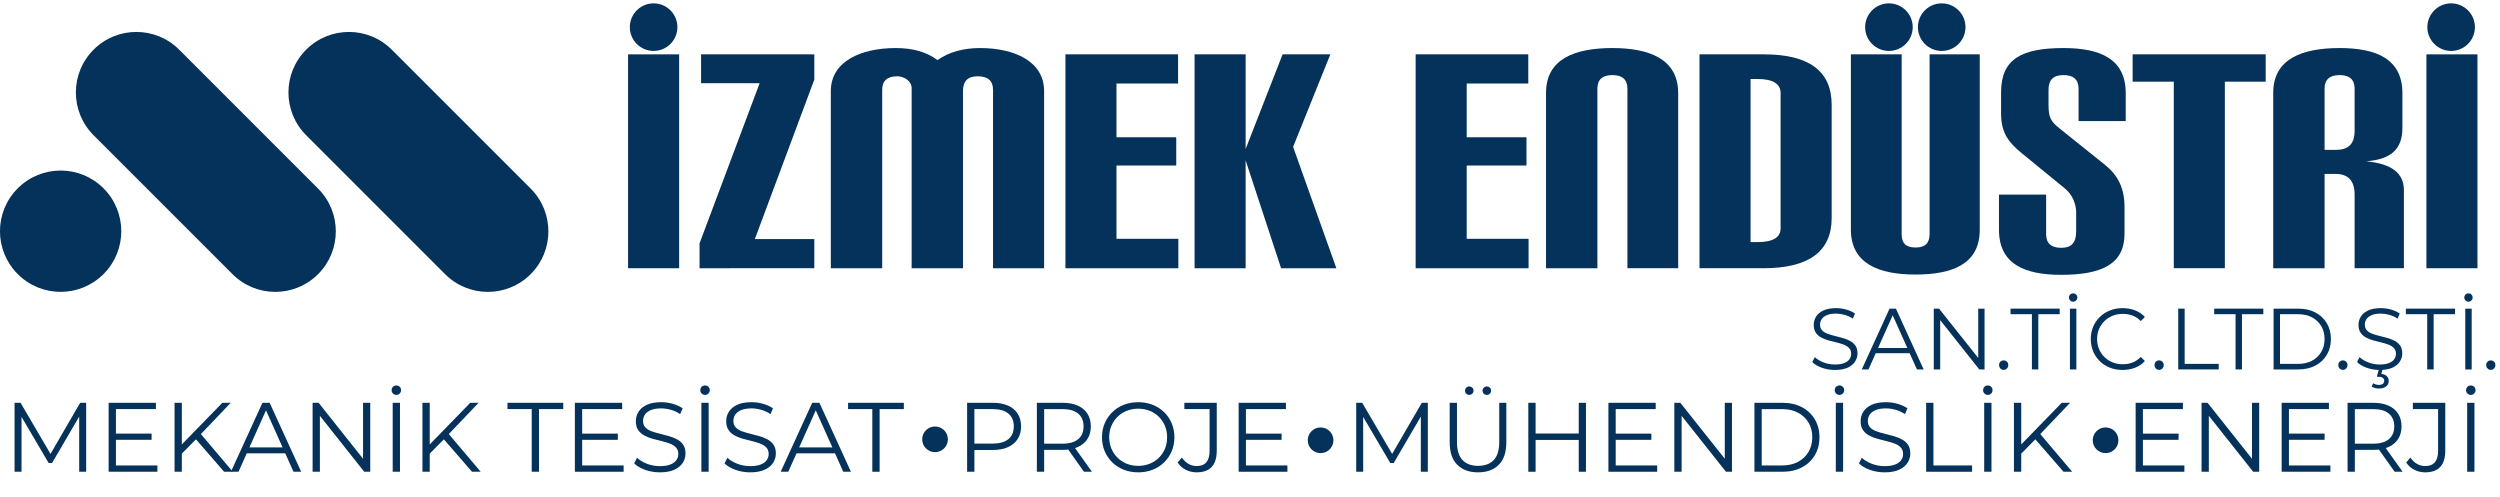
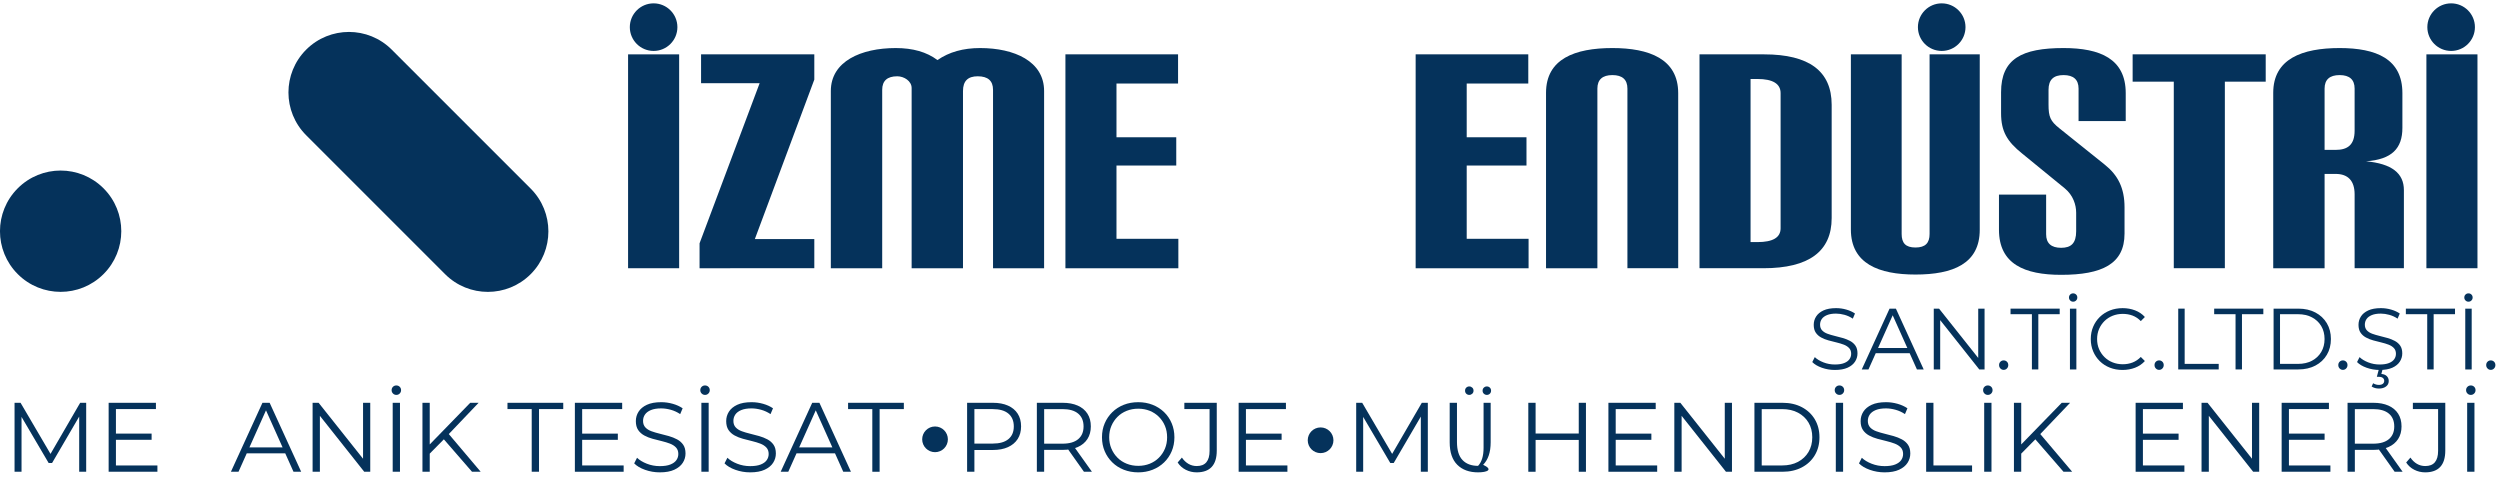
<svg xmlns="http://www.w3.org/2000/svg" version="1.1" id="Layer_1" x="0px" y="0px" viewBox="0 0 2644.05 525.93" style="enable-background:new 0 0 2644.05 525.93;" xml:space="preserve">
  <style type="text/css">
	.st0{fill:#05325B;}
</style>
  <g id="Symbol_x5F_1">
</g>
  <g>
    <g>
      <path class="st0" d="M323.81,52.52L323.81,52.52c-24.99,24.99-24.99,65.52,0,90.51l146.93,146.93c24.99,24.99,65.52,24.99,90.51,0    l0,0c24.99-24.99,24.99-65.52,0-90.51L414.32,52.52C389.33,27.53,348.81,27.53,323.81,52.52z" />
    </g>
    <g>
-       <path class="st0" d="M98.98,52.52L98.98,52.52c-24.99,24.99-24.99,65.52,0,90.51l146.93,146.93c24.99,24.99,65.52,24.99,90.51,0    l0,0c24.99-24.99,24.99-65.52,0-90.51L189.49,52.52C164.5,27.53,123.97,27.53,98.98,52.52z" />
-     </g>
+       </g>
    <g>
      <ellipse transform="matrix(0.707 -0.707 0.707 0.707 -154.126 116.996)" class="st0" cx="64.16" cy="244.54" rx="64.16" ry="64.16" />
    </g>
  </g>
  <rect x="664.27" y="57.49" class="st0" width="54.01" height="226.19" />
  <path class="st0" d="M739.87,283.69v-26.37l63.54-169.33h-61.95v-30.5h119.77v26.69l-62.9,168.69h62.9v30.82H739.87z" />
  <path class="st0" d="M1050.25,283.69V94.98c0-9.53-5.4-14.3-16.2-14.3c-10.48,0-15.57,5.08-15.57,15.57v187.44h-54.32V93.07  c0-7.31-7.94-12.39-15.25-12.39c-10.48,0-15.88,4.77-15.88,14.3v188.71H878.7V96.25c0-31.45,32.09-45.43,68.62-45.43  c18.11,0,32.72,4.13,44.16,12.71c12.39-8.58,27.32-12.71,45.11-12.71c36.22,0,67.67,13.98,67.67,45.43v187.44H1050.25z" />
  <path class="st0" d="M1126.81,283.69V57.49h119.13v30.82h-65.13v56.87h63.22v29.86h-63.22v77.52h65.44v31.13H1126.81z" />
-   <path class="st0" d="M1354.9,283.69l-37.49-114.05v114.05h-54.01V57.49h54.01v100.07l39.08-100.07H1407l-39.39,97.85l45.75,128.35  H1354.9z" />
  <path class="st0" d="M1497.22,283.69V57.49h119.13v30.82h-65.13v56.87h63.22v29.86h-63.22v77.52h65.44v31.13H1497.22z" />
  <path class="st0" d="M1721.19,283.69V93.71c0-9.53-5.4-14.3-15.88-14.3c-10.48,0-15.88,4.77-15.88,14.3v189.98h-54.32V98.16  c0-35.9,30.5-47.34,70.21-47.34c38.76,0,69.57,11.44,69.57,47.65v185.21H1721.19z" />
  <path class="st0" d="M1797.43,283.69V57.49h68.3c47.65,0,71.48,17.79,71.48,53.37v119.77c0,35.26-24.14,53.05-72.12,53.05H1797.43z   M1883.2,98.47c0-9.85-8.26-14.93-24.46-14.93h-7.31v172.5h7.31c16.2,0,24.46-4.77,24.46-14.61V98.47z" />
  <path class="st0" d="M2040.77,57.49h53.05v185.53c0,35.9-28.27,47.34-67.99,47.34c-38.76,0-68.3-11.44-68.3-47.65V57.49h53.69  v189.98c0,9.53,4.13,14.3,14.61,14.3s14.93-4.76,14.93-14.3V57.49z" />
  <path class="st0" d="M2246.94,247.15c0,32.09-23.83,43.52-67.03,43.52c-38.76,0-65.76-11.44-65.76-47.65v-37.17h49.88v41.94  c0,9.53,5.4,14.3,15.88,14.3s15.88-4.77,15.88-17.47v-19.7c0-8.26-3.18-18.43-12.07-25.73l-45.11-36.85  c-15.88-12.71-22.24-23.51-22.24-42.57V97.52c0-35.26,21.92-46.7,66.08-46.7c38.76,0,65.76,11.44,65.76,47.65v29.54h-49.88V93.71  c0-9.53-5.4-14.3-15.88-14.3c-10.48,0-15.88,4.77-15.88,15.57v15.57c0,13.02,1.91,17.47,11.44,25.1l47.97,38.44  c13.98,11.12,20.97,24.78,20.97,45.11V247.15z" />
  <path class="st0" d="M2299.04,283.69V86.4h-43.52V57.49h140.74V86.4h-43.21v197.28H2299.04z" />
  <path class="st0" d="M2490.29,283.69v-78.15c0-14.3-6.99-21.6-20.01-21.6h-11.75v99.75h-54.32V98.16c0-35.9,30.5-47.34,70.21-47.34  c38.76,0,66.4,11.44,66.4,47.65v36.85c0,21.6-11.12,33.36-38.44,35.26c27.32,2.54,40.03,12.71,40.03,30.5v82.6H2490.29z   M2490.29,93.71c0-9.53-5.4-14.3-15.88-14.3c-10.48,0-15.88,4.77-15.88,14.3v64.81h11.75c12.71,0,20.01-5.4,20.01-20.33V93.71z" />
  <rect x="2566.21" y="57.49" class="st0" width="54.01" height="226.19" />
  <g>
    <path class="st0" d="M1940.57,391.28c-4.78,0-9.35-0.78-13.73-2.34c-4.38-1.56-7.76-3.57-10.15-6.02l2.66-5.24   c2.26,2.2,5.31,4.06,9.14,5.56c3.83,1.5,7.85,2.25,12.08,2.25c4.04,0,7.33-0.5,9.87-1.52c2.54-1.01,4.41-2.37,5.6-4.09   c1.19-1.71,1.79-3.61,1.79-5.69c0-2.51-0.72-4.53-2.16-6.06c-1.44-1.53-3.32-2.74-5.65-3.63c-2.33-0.89-4.9-1.67-7.72-2.34   c-2.82-0.67-5.63-1.39-8.45-2.16c-2.82-0.76-5.41-1.79-7.76-3.08c-2.36-1.29-4.26-2.98-5.69-5.1c-1.44-2.11-2.16-4.88-2.16-8.31   c0-3.18,0.84-6.11,2.53-8.77c1.68-2.66,4.27-4.81,7.76-6.43c3.49-1.62,7.96-2.43,13.41-2.43c3.61,0,7.19,0.5,10.75,1.52   c3.55,1.01,6.61,2.4,9.19,4.18l-2.3,5.42c-2.76-1.84-5.68-3.18-8.77-4.04c-3.09-0.86-6.08-1.29-8.96-1.29   c-3.86,0-7.04,0.52-9.55,1.56c-2.51,1.04-4.36,2.43-5.56,4.18c-1.19,1.75-1.79,3.72-1.79,5.92c0,2.51,0.72,4.53,2.16,6.06   c1.44,1.53,3.34,2.73,5.69,3.58c2.36,0.86,4.94,1.62,7.76,2.3c2.82,0.67,5.62,1.41,8.4,2.21c2.79,0.8,5.36,1.82,7.72,3.08   c2.36,1.26,4.25,2.92,5.69,5.01c1.44,2.08,2.16,4.81,2.16,8.17c0,3.12-0.86,6.02-2.57,8.68c-1.71,2.66-4.33,4.81-7.85,6.43   C1950.59,390.46,1946.08,391.28,1940.57,391.28z" />
    <path class="st0" d="M1969.04,390.72l29.39-64.3h6.71l29.39,64.3h-7.16l-27-60.35h2.76l-27,60.35H1969.04z M1980.61,373.55   l2.02-5.51h37.38l2.02,5.51H1980.61z" />
    <path class="st0" d="M2045.19,390.72v-64.3h5.6l44.36,55.85h-2.94v-55.85h6.71v64.3h-5.6l-44.27-55.85h2.94v55.85H2045.19z" />
    <path class="st0" d="M2119.12,391.18c-1.35,0-2.5-0.49-3.44-1.47c-0.95-0.98-1.42-2.17-1.42-3.58c0-1.47,0.47-2.66,1.42-3.58   c0.95-0.92,2.1-1.38,3.44-1.38c1.35,0,2.49,0.46,3.44,1.38c0.95,0.92,1.42,2.11,1.42,3.58c0,1.41-0.48,2.6-1.42,3.58   C2121.62,390.69,2120.47,391.18,2119.12,391.18z" />
    <path class="st0" d="M2148.98,390.72v-58.42h-22.6v-5.88h51.99v5.88h-22.6v58.42H2148.98z" />
    <path class="st0" d="M2192.6,319.08c-1.23,0-2.27-0.43-3.12-1.29c-0.86-0.86-1.29-1.9-1.29-3.12c0-1.29,0.43-2.34,1.29-3.17   c0.86-0.83,1.9-1.24,3.12-1.24c1.22,0,2.26,0.41,3.12,1.24c0.86,0.83,1.29,1.88,1.29,3.17c0,1.23-0.43,2.27-1.29,3.12   C2194.87,318.65,2193.83,319.08,2192.6,319.08z M2189.21,390.72v-64.3h6.8v64.3H2189.21z" />
    <path class="st0" d="M2244.87,391.28c-4.84,0-9.31-0.81-13.41-2.43c-4.1-1.62-7.66-3.9-10.65-6.84c-3-2.94-5.34-6.4-7.03-10.38   c-1.68-3.98-2.53-8.33-2.53-13.04c0-4.71,0.84-9.06,2.53-13.04c1.68-3.98,4.04-7.44,7.07-10.38s6.6-5.22,10.7-6.84   c4.1-1.62,8.57-2.43,13.41-2.43c4.65,0,9.03,0.78,13.13,2.34s7.56,3.9,10.38,7.03l-4.32,4.32c-2.63-2.69-5.54-4.64-8.73-5.83   c-3.18-1.19-6.61-1.79-10.29-1.79c-3.86,0-7.44,0.66-10.75,1.98c-3.31,1.32-6.19,3.18-8.63,5.6c-2.45,2.42-4.36,5.24-5.74,8.45   s-2.07,6.75-2.07,10.61c0,3.86,0.69,7.39,2.07,10.61s3.29,6.03,5.74,8.45c2.45,2.42,5.33,4.29,8.63,5.6   c3.31,1.32,6.89,1.98,10.75,1.98c3.67,0,7.1-0.61,10.29-1.84c3.18-1.22,6.09-3.18,8.73-5.88l4.32,4.32   c-2.82,3.12-6.28,5.48-10.38,7.07C2253.99,390.48,2249.58,391.28,2244.87,391.28z" />
    <path class="st0" d="M2283.53,391.18c-1.35,0-2.5-0.49-3.44-1.47c-0.95-0.98-1.42-2.17-1.42-3.58c0-1.47,0.47-2.66,1.42-3.58   c0.95-0.92,2.1-1.38,3.44-1.38c1.35,0,2.49,0.46,3.44,1.38c0.95,0.92,1.42,2.11,1.42,3.58c0,1.41-0.48,2.6-1.42,3.58   C2286.03,390.69,2284.88,391.18,2283.53,391.18z" />
    <path class="st0" d="M2303.74,390.72v-64.3h6.8v58.42h36.01v5.88H2303.74z" />
    <path class="st0" d="M2364.36,390.72v-58.42h-22.6v-5.88h51.99v5.88h-22.6v58.42H2364.36z" />
    <path class="st0" d="M2404.59,390.72v-64.3h26.18c6.86,0,12.87,1.36,18.05,4.09c5.17,2.73,9.2,6.51,12.08,11.34   c2.88,4.84,4.32,10.41,4.32,16.72c0,6.31-1.44,11.88-4.32,16.72c-2.88,4.84-6.91,8.62-12.08,11.34   c-5.17,2.72-11.19,4.09-18.05,4.09H2404.59z M2411.39,384.85h19.01c5.69,0,10.64-1.12,14.83-3.35c4.19-2.23,7.45-5.33,9.78-9.28   c2.33-3.95,3.49-8.5,3.49-13.64c0-5.2-1.16-9.77-3.49-13.69c-2.33-3.92-5.59-7-9.78-9.23c-4.2-2.24-9.14-3.35-14.83-3.35h-19.01   V384.85z" />
    <path class="st0" d="M2477.89,391.18c-1.35,0-2.5-0.49-3.44-1.47c-0.95-0.98-1.42-2.17-1.42-3.58c0-1.47,0.47-2.66,1.42-3.58   c0.95-0.92,2.1-1.38,3.44-1.38c1.35,0,2.49,0.46,3.44,1.38c0.95,0.92,1.42,2.11,1.42,3.58c0,1.41-0.48,2.6-1.42,3.58   C2480.39,390.69,2479.24,391.18,2477.89,391.18z" />
    <path class="st0" d="M2516.74,391.28c-4.78,0-9.35-0.78-13.73-2.34c-4.38-1.56-7.76-3.57-10.15-6.02l2.66-5.24   c2.26,2.2,5.31,4.06,9.14,5.56c3.83,1.5,7.85,2.25,12.08,2.25c4.04,0,7.33-0.5,9.87-1.52c2.54-1.01,4.41-2.37,5.6-4.09   c1.19-1.71,1.79-3.61,1.79-5.69c0-2.51-0.72-4.53-2.16-6.06c-1.44-1.53-3.32-2.74-5.65-3.63c-2.33-0.89-4.9-1.67-7.72-2.34   c-2.82-0.67-5.63-1.39-8.45-2.16c-2.82-0.76-5.41-1.79-7.76-3.08c-2.36-1.29-4.26-2.98-5.69-5.1c-1.44-2.11-2.16-4.88-2.16-8.31   c0-3.18,0.84-6.11,2.53-8.77c1.68-2.66,4.27-4.81,7.76-6.43c3.49-1.62,7.96-2.43,13.41-2.43c3.61,0,7.19,0.5,10.75,1.52   c3.55,1.01,6.61,2.4,9.19,4.18l-2.3,5.42c-2.76-1.84-5.68-3.18-8.77-4.04c-3.09-0.86-6.08-1.29-8.96-1.29   c-3.86,0-7.04,0.52-9.55,1.56c-2.51,1.04-4.36,2.43-5.56,4.18c-1.19,1.75-1.79,3.72-1.79,5.92c0,2.51,0.72,4.53,2.16,6.06   c1.44,1.53,3.34,2.73,5.69,3.58c2.36,0.86,4.94,1.62,7.76,2.3c2.82,0.67,5.62,1.41,8.4,2.21c2.79,0.8,5.36,1.82,7.72,3.08   c2.36,1.26,4.25,2.92,5.69,5.01c1.44,2.08,2.16,4.81,2.16,8.17c0,3.12-0.86,6.02-2.57,8.68c-1.71,2.66-4.33,4.81-7.85,6.43   C2526.77,390.46,2522.25,391.28,2516.74,391.28z M2516.01,410.93c-1.53,0-2.92-0.18-4.18-0.55c-1.26-0.37-2.43-0.89-3.54-1.56   l1.56-3.49c0.92,0.55,1.88,0.98,2.89,1.29c1.01,0.31,2.07,0.46,3.17,0.46c1.84,0,3.24-0.38,4.22-1.15   c0.98-0.77,1.47-1.82,1.47-3.17c0-1.23-0.47-2.24-1.42-3.03c-0.95-0.8-2.37-1.19-4.27-1.19h-2.11l2.21-8.36h3.95l-1.38,5.33   c2.51,0.18,4.44,0.96,5.79,2.34c1.35,1.38,2.02,3.08,2.02,5.1c0,2.45-0.96,4.39-2.89,5.83   C2521.57,410.21,2519.07,410.93,2516.01,410.93z" />
    <path class="st0" d="M2567.08,390.72v-58.42h-22.6v-5.88h51.99v5.88h-22.6v58.42H2567.08z" />
    <path class="st0" d="M2610.7,319.08c-1.23,0-2.27-0.43-3.12-1.29c-0.86-0.86-1.29-1.9-1.29-3.12c0-1.29,0.43-2.34,1.29-3.17   c0.86-0.83,1.9-1.24,3.12-1.24c1.22,0,2.26,0.41,3.12,1.24c0.86,0.83,1.29,1.88,1.29,3.17c0,1.23-0.43,2.27-1.29,3.12   C2612.97,318.65,2611.93,319.08,2610.7,319.08z M2607.31,390.72v-64.3h6.8v64.3H2607.31z" />
    <path class="st0" d="M2634.31,391.18c-1.35,0-2.5-0.49-3.44-1.47c-0.95-0.98-1.42-2.17-1.42-3.58c0-1.47,0.47-2.66,1.42-3.58   c0.95-0.92,2.1-1.38,3.44-1.38c1.35,0,2.49,0.46,3.44,1.38c0.95,0.92,1.42,2.11,1.42,3.58c0,1.41-0.48,2.6-1.42,3.58   C2636.8,390.69,2635.66,391.18,2634.31,391.18z" />
  </g>
  <g>
    <path class="st0" d="M15.39,498.94V426h6.36l33.35,56.9h-3.33L84.79,426h6.36v72.94h-7.4v-61.38h1.77l-30.43,52.1h-3.65   l-30.64-52.1h1.98v61.38H15.39z" />
    <path class="st0" d="M122.61,492.27h43.87v6.67H114.9V426h50.02v6.67h-42.31V492.27z M121.78,458.61h38.56v6.56h-38.56V458.61z" />
-     <path class="st0" d="M184.61,498.94V426h7.71v72.94H184.61z M191.28,480.81l-0.31-9.38L235.15,426h8.86l-32.2,33.76l-4.38,4.69   L191.28,480.81z M237.03,498.94l-31.47-36.26l5.21-5.63l35.43,41.89H237.03z" />
    <path class="st0" d="M244.22,498.94L277.57,426h7.61l33.35,72.94h-8.13l-30.64-68.46h3.13l-30.64,68.46H244.22z M257.35,479.45   l2.29-6.25h42.41l2.29,6.25H257.35z" />
    <path class="st0" d="M330.61,498.94V426h6.36l50.33,63.36h-3.33V426h7.61v72.94h-6.36l-50.23-63.36h3.33v63.36H330.61z" />
    <path class="st0" d="M419.18,417.66c-1.39,0-2.57-0.49-3.54-1.46c-0.97-0.97-1.46-2.15-1.46-3.54c0-1.46,0.49-2.66,1.46-3.6   c0.97-0.94,2.15-1.41,3.54-1.41c1.39,0,2.57,0.47,3.54,1.41c0.97,0.94,1.46,2.14,1.46,3.6c0,1.39-0.49,2.57-1.46,3.54   C421.75,417.18,420.57,417.66,419.18,417.66z M415.32,498.94V426h7.71v72.94H415.32z" />
    <path class="st0" d="M446.79,498.94V426h7.71v72.94H446.79z M453.46,480.81l-0.31-9.38L497.33,426h8.86l-32.2,33.76l-4.38,4.69   L453.46,480.81z M499.21,498.94l-31.47-36.26l5.21-5.63l35.43,41.89H499.21z" />
    <path class="st0" d="M562.35,498.94v-66.27h-25.63V426h58.98v6.67h-25.63v66.27H562.35z" />
    <path class="st0" d="M615.71,492.27h43.87v6.67h-51.58V426h50.02v6.67h-42.31V492.27z M614.87,458.61h38.56v6.56h-38.56V458.61z" />
    <path class="st0" d="M697.82,499.57c-5.42,0-10.61-0.89-15.58-2.66c-4.97-1.77-8.8-4.05-11.51-6.83l3.02-5.94   c2.57,2.5,6.03,4.6,10.37,6.3c4.34,1.7,8.91,2.55,13.7,2.55c4.58,0,8.32-0.57,11.2-1.72s5-2.69,6.36-4.64   c1.35-1.94,2.03-4.1,2.03-6.46c0-2.85-0.82-5.14-2.45-6.88c-1.63-1.74-3.77-3.11-6.41-4.12c-2.64-1.01-5.56-1.89-8.75-2.66   c-3.2-0.76-6.39-1.58-9.59-2.45c-3.2-0.87-6.13-2.03-8.81-3.49c-2.67-1.46-4.83-3.39-6.46-5.78c-1.63-2.4-2.45-5.54-2.45-9.43   c0-3.61,0.95-6.93,2.87-9.95c1.91-3.02,4.84-5.45,8.8-7.29c3.96-1.84,9.03-2.76,15.21-2.76c4.1,0,8.16,0.57,12.19,1.72   c4.03,1.15,7.5,2.73,10.42,4.74l-2.6,6.15c-3.13-2.08-6.44-3.61-9.95-4.58c-3.51-0.97-6.9-1.46-10.16-1.46   c-4.38,0-7.99,0.59-10.84,1.77c-2.85,1.18-4.95,2.76-6.3,4.74c-1.35,1.98-2.03,4.22-2.03,6.72c0,2.85,0.82,5.14,2.45,6.88   c1.63,1.74,3.79,3.09,6.46,4.06c2.67,0.97,5.61,1.84,8.81,2.61c3.19,0.76,6.37,1.6,9.53,2.5c3.16,0.9,6.08,2.07,8.75,3.49   c2.67,1.42,4.83,3.32,6.46,5.68c1.63,2.36,2.45,5.45,2.45,9.27c0,3.54-0.97,6.83-2.92,9.85c-1.95,3.02-4.92,5.46-8.91,7.29   C709.19,498.65,704.07,499.57,697.82,499.57z" />
    <path class="st0" d="M745.65,417.66c-1.39,0-2.57-0.49-3.54-1.46c-0.97-0.97-1.46-2.15-1.46-3.54c0-1.46,0.49-2.66,1.46-3.6   c0.97-0.94,2.15-1.41,3.54-1.41c1.39,0,2.57,0.47,3.54,1.41c0.97,0.94,1.46,2.14,1.46,3.6c0,1.39-0.49,2.57-1.46,3.54   C748.22,417.18,747.04,417.66,745.65,417.66z M741.79,498.94V426h7.71v72.94H741.79z" />
    <path class="st0" d="M793.37,499.57c-5.42,0-10.61-0.89-15.58-2.66c-4.97-1.77-8.8-4.05-11.51-6.83l3.02-5.94   c2.57,2.5,6.03,4.6,10.37,6.3c4.34,1.7,8.91,2.55,13.7,2.55c4.58,0,8.32-0.57,11.2-1.72s5-2.69,6.36-4.64   c1.35-1.94,2.03-4.1,2.03-6.46c0-2.85-0.82-5.14-2.45-6.88c-1.63-1.74-3.77-3.11-6.41-4.12c-2.64-1.01-5.56-1.89-8.75-2.66   c-3.2-0.76-6.39-1.58-9.59-2.45c-3.2-0.87-6.13-2.03-8.81-3.49c-2.67-1.46-4.83-3.39-6.46-5.78c-1.63-2.4-2.45-5.54-2.45-9.43   c0-3.61,0.95-6.93,2.87-9.95c1.91-3.02,4.84-5.45,8.8-7.29c3.96-1.84,9.03-2.76,15.21-2.76c4.1,0,8.16,0.57,12.19,1.72   c4.03,1.15,7.5,2.73,10.42,4.74l-2.6,6.15c-3.13-2.08-6.44-3.61-9.95-4.58c-3.51-0.97-6.9-1.46-10.16-1.46   c-4.38,0-7.99,0.59-10.84,1.77c-2.85,1.18-4.95,2.76-6.3,4.74c-1.35,1.98-2.03,4.22-2.03,6.72c0,2.85,0.82,5.14,2.45,6.88   c1.63,1.74,3.79,3.09,6.46,4.06c2.67,0.97,5.61,1.84,8.81,2.61c3.19,0.76,6.37,1.6,9.53,2.5c3.16,0.9,6.08,2.07,8.75,3.49   c2.67,1.42,4.83,3.32,6.46,5.68c1.63,2.36,2.45,5.45,2.45,9.27c0,3.54-0.97,6.83-2.92,9.85c-1.95,3.02-4.92,5.46-8.91,7.29   C804.75,498.65,799.62,499.57,793.37,499.57z" />
    <path class="st0" d="M825.67,498.94L859.02,426h7.61l33.35,72.94h-8.13l-30.64-68.46h3.13l-30.64,68.46H825.67z M838.8,479.45   l2.29-6.25h42.41l2.29,6.25H838.8z" />
    <path class="st0" d="M922.58,498.94v-66.27h-25.63V426h58.98v6.67H930.3v66.27H922.58z" />
    <path class="st0" d="M1022.83,498.94V426h27.3c6.18,0,11.5,0.99,15.94,2.97c4.45,1.98,7.87,4.83,10.26,8.54   c2.4,3.72,3.59,8.22,3.59,13.49c0,5.14-1.2,9.57-3.59,13.29c-2.4,3.72-5.82,6.58-10.26,8.6c-4.45,2.02-9.76,3.02-15.94,3.02h-23.03   l3.44-3.65v26.68H1022.83z M1030.54,472.89l-3.44-3.75h22.82c7.29,0,12.83-1.58,16.62-4.74c3.79-3.16,5.68-7.62,5.68-13.39   c0-5.83-1.89-10.35-5.68-13.55c-3.79-3.2-9.33-4.79-16.62-4.79h-22.82l3.44-3.65V472.89z" />
    <path class="st0" d="M1096.6,498.94V426h27.3c6.18,0,11.5,0.99,15.94,2.97c4.45,1.98,7.87,4.83,10.26,8.54   c2.4,3.72,3.59,8.22,3.59,13.49c0,5.14-1.2,9.57-3.59,13.29c-2.4,3.72-5.82,6.57-10.26,8.54c-4.45,1.98-9.76,2.97-15.94,2.97   h-23.03l3.44-3.54v26.68H1096.6z M1104.32,472.89l-3.44-3.65h22.82c7.29,0,12.83-1.6,16.62-4.79c3.79-3.19,5.68-7.67,5.68-13.44   c0-5.83-1.89-10.35-5.68-13.55c-3.79-3.2-9.33-4.79-16.62-4.79h-22.82l3.44-3.65V472.89z M1146.41,498.94l-18.76-26.47h8.34   l18.86,26.47H1146.41z" />
    <path class="st0" d="M1203.83,499.57c-5.49,0-10.58-0.92-15.27-2.76c-4.69-1.84-8.75-4.45-12.19-7.82   c-3.44-3.37-6.11-7.29-8.02-11.78c-1.91-4.48-2.87-9.39-2.87-14.75c0-5.35,0.95-10.26,2.87-14.75c1.91-4.48,4.58-8.4,8.02-11.78   c3.44-3.37,7.49-5.97,12.14-7.81c4.65-1.84,9.76-2.76,15.32-2.76c5.49,0,10.56,0.92,15.21,2.76c4.65,1.84,8.7,4.43,12.14,7.76   c3.44,3.33,6.11,7.26,8.02,11.78c1.91,4.52,2.87,9.45,2.87,14.8c0,5.35-0.96,10.28-2.87,14.8c-1.91,4.52-4.58,8.44-8.02,11.78   c-3.44,3.33-7.49,5.92-12.14,7.76C1214.39,498.65,1209.32,499.57,1203.83,499.57z M1203.83,492.69c4.38,0,8.42-0.75,12.14-2.24   c3.71-1.49,6.95-3.61,9.69-6.36c2.74-2.74,4.88-5.94,6.41-9.59c1.53-3.65,2.29-7.66,2.29-12.04s-0.76-8.39-2.29-12.04   c-1.53-3.65-3.67-6.84-6.41-9.59c-2.75-2.74-5.98-4.86-9.69-6.36c-3.72-1.49-7.76-2.24-12.14-2.24c-4.38,0-8.44,0.75-12.19,2.24   c-3.75,1.49-7,3.61-9.74,6.36c-2.75,2.75-4.9,5.94-6.46,9.59c-1.56,3.65-2.34,7.66-2.34,12.04c0,4.31,0.78,8.3,2.34,11.98   c1.56,3.68,3.72,6.9,6.46,9.64c2.74,2.75,5.99,4.86,9.74,6.36C1195.39,491.94,1199.45,492.69,1203.83,492.69z" />
    <path class="st0" d="M1265.62,499.57c-4.1,0-7.94-0.9-11.51-2.71c-3.58-1.81-6.44-4.38-8.6-7.71l4.48-5.21   c2.01,2.92,4.34,5.14,6.98,6.67c2.64,1.53,5.56,2.29,8.75,2.29c9.03,0,13.55-5.35,13.55-16.05v-44.18h-26.68V426h34.28v50.54   c0,7.71-1.79,13.48-5.37,17.3C1277.93,497.66,1272.64,499.57,1265.62,499.57z" />
    <path class="st0" d="M1317.72,492.27h43.87v6.67h-51.58V426h50.02v6.67h-42.31V492.27z M1316.89,458.61h38.56v6.56h-38.56V458.61z" />
    <path class="st0" d="M1434.33,498.94V426h6.36l33.35,56.9h-3.33l33.03-56.9h6.36v72.94h-7.4v-61.38h1.77l-30.43,52.1h-3.65   l-30.64-52.1h1.98v61.38H1434.33z" />
-     <path class="st0" d="M1563.23,499.57c-9.31,0-16.64-2.67-21.99-8.02c-5.35-5.35-8.02-13.27-8.02-23.76V426h7.71v41.47   c0,8.61,1.94,14.97,5.84,19.07c3.89,4.1,9.38,6.15,16.46,6.15c7.15,0,12.68-2.05,16.57-6.15c3.89-4.1,5.83-10.46,5.83-19.07V426   h7.5v41.79c0,10.49-2.66,18.41-7.97,23.76C1579.85,496.89,1572.53,499.57,1563.23,499.57z M1553.95,417.66   c-1.25,0-2.31-0.42-3.18-1.25c-0.87-0.83-1.3-1.91-1.3-3.23c0-1.32,0.43-2.4,1.3-3.23c0.87-0.83,1.93-1.25,3.18-1.25   c1.18,0,2.22,0.42,3.13,1.25c0.9,0.83,1.35,1.91,1.35,3.23c0,1.32-0.45,2.4-1.35,3.23   C1556.17,417.24,1555.13,417.66,1553.95,417.66z M1572.5,417.66c-1.18,0-2.22-0.42-3.13-1.25c-0.9-0.83-1.35-1.91-1.35-3.23   c0-1.32,0.45-2.4,1.35-3.23c0.9-0.83,1.94-1.25,3.13-1.25c1.25,0,2.31,0.42,3.18,1.25c0.87,0.83,1.3,1.91,1.3,3.23   c0,1.32-0.44,2.4-1.3,3.23C1574.81,417.24,1573.75,417.66,1572.5,417.66z" />
+     <path class="st0" d="M1563.23,499.57c-9.31,0-16.64-2.67-21.99-8.02c-5.35-5.35-8.02-13.27-8.02-23.76V426h7.71v41.47   c0,8.61,1.94,14.97,5.84,19.07c3.89,4.1,9.38,6.15,16.46,6.15c3.89-4.1,5.83-10.46,5.83-19.07V426   h7.5v41.79c0,10.49-2.66,18.41-7.97,23.76C1579.85,496.89,1572.53,499.57,1563.23,499.57z M1553.95,417.66   c-1.25,0-2.31-0.42-3.18-1.25c-0.87-0.83-1.3-1.91-1.3-3.23c0-1.32,0.43-2.4,1.3-3.23c0.87-0.83,1.93-1.25,3.18-1.25   c1.18,0,2.22,0.42,3.13,1.25c0.9,0.83,1.35,1.91,1.35,3.23c0,1.32-0.45,2.4-1.35,3.23   C1556.17,417.24,1555.13,417.66,1553.95,417.66z M1572.5,417.66c-1.18,0-2.22-0.42-3.13-1.25c-0.9-0.83-1.35-1.91-1.35-3.23   c0-1.32,0.45-2.4,1.35-3.23c0.9-0.83,1.94-1.25,3.13-1.25c1.25,0,2.31,0.42,3.18,1.25c0.87,0.83,1.3,1.91,1.3,3.23   c0,1.32-0.44,2.4-1.3,3.23C1574.81,417.24,1573.75,417.66,1572.5,417.66z" />
    <path class="st0" d="M1624.08,498.94h-7.71V426h7.71V498.94z M1670.45,465.28h-47.21v-6.77h47.21V465.28z M1669.72,426h7.61v72.94   h-7.61V426z" />
    <path class="st0" d="M1708.8,492.27h43.87v6.67h-51.58V426h50.02v6.67h-42.31V492.27z M1707.96,458.61h38.56v6.56h-38.56V458.61z" />
    <path class="st0" d="M1770.8,498.94V426h6.36l50.33,63.36h-3.33V426h7.61v72.94h-6.36l-50.23-63.36h3.33v63.36H1770.8z" />
    <path class="st0" d="M1855.52,498.94V426h29.7c7.78,0,14.6,1.55,20.48,4.64c5.87,3.09,10.44,7.38,13.7,12.87   c3.26,5.49,4.9,11.81,4.9,18.96c0,7.16-1.63,13.48-4.9,18.96c-3.27,5.49-7.83,9.78-13.7,12.87c-5.87,3.09-12.7,4.64-20.48,4.64   H1855.52z M1863.23,492.27h21.57c6.46,0,12.07-1.27,16.83-3.8c4.76-2.54,8.46-6.04,11.1-10.52c2.64-4.48,3.96-9.64,3.96-15.47   c0-5.9-1.32-11.08-3.96-15.53c-2.64-4.45-6.34-7.94-11.1-10.47c-4.76-2.54-10.37-3.8-16.83-3.8h-21.57V492.27z" />
    <path class="st0" d="M1945.44,417.66c-1.39,0-2.57-0.49-3.54-1.46c-0.97-0.97-1.46-2.15-1.46-3.54c0-1.46,0.49-2.66,1.46-3.6   c0.97-0.94,2.15-1.41,3.54-1.41c1.39,0,2.57,0.47,3.54,1.41c0.97,0.94,1.46,2.14,1.46,3.6c0,1.39-0.49,2.57-1.46,3.54   C1948.01,417.18,1946.83,417.66,1945.44,417.66z M1941.59,498.94V426h7.71v72.94H1941.59z" />
    <path class="st0" d="M1993.17,499.57c-5.42,0-10.61-0.89-15.58-2.66c-4.97-1.77-8.8-4.05-11.51-6.83l3.02-5.94   c2.57,2.5,6.03,4.6,10.37,6.3c4.34,1.7,8.91,2.55,13.7,2.55c4.58,0,8.32-0.57,11.2-1.72s5-2.69,6.36-4.64   c1.35-1.94,2.03-4.1,2.03-6.46c0-2.85-0.82-5.14-2.45-6.88c-1.63-1.74-3.77-3.11-6.41-4.12c-2.64-1.01-5.56-1.89-8.75-2.66   c-3.2-0.76-6.39-1.58-9.59-2.45c-3.2-0.87-6.13-2.03-8.81-3.49c-2.67-1.46-4.83-3.39-6.46-5.78c-1.63-2.4-2.45-5.54-2.45-9.43   c0-3.61,0.95-6.93,2.87-9.95c1.91-3.02,4.84-5.45,8.8-7.29c3.96-1.84,9.03-2.76,15.21-2.76c4.1,0,8.16,0.57,12.19,1.72   c4.03,1.15,7.5,2.73,10.42,4.74l-2.6,6.15c-3.13-2.08-6.44-3.61-9.95-4.58c-3.51-0.97-6.9-1.46-10.16-1.46   c-4.38,0-7.99,0.59-10.84,1.77c-2.85,1.18-4.95,2.76-6.3,4.74c-1.35,1.98-2.03,4.22-2.03,6.72c0,2.85,0.82,5.14,2.45,6.88   c1.63,1.74,3.79,3.09,6.46,4.06c2.67,0.97,5.61,1.84,8.81,2.61c3.19,0.76,6.37,1.6,9.53,2.5c3.16,0.9,6.08,2.07,8.75,3.49   c2.67,1.42,4.83,3.32,6.46,5.68c1.63,2.36,2.45,5.45,2.45,9.27c0,3.54-0.97,6.83-2.92,9.85c-1.95,3.02-4.92,5.46-8.91,7.29   C2004.54,498.65,1999.42,499.57,1993.17,499.57z" />
    <path class="st0" d="M2037.14,498.94V426h7.71v66.27h40.85v6.67H2037.14z" />
    <path class="st0" d="M2102.37,417.66c-1.39,0-2.57-0.49-3.54-1.46c-0.97-0.97-1.46-2.15-1.46-3.54c0-1.46,0.49-2.66,1.46-3.6   c0.97-0.94,2.15-1.41,3.54-1.41c1.39,0,2.57,0.47,3.54,1.41c0.97,0.94,1.46,2.14,1.46,3.6c0,1.39-0.49,2.57-1.46,3.54   C2104.94,417.18,2103.76,417.66,2102.37,417.66z M2098.52,498.94V426h7.71v72.94H2098.52z" />
    <path class="st0" d="M2129.98,498.94V426h7.71v72.94H2129.98z M2136.65,480.81l-0.31-9.38l44.18-45.43h8.86l-32.2,33.76l-4.38,4.69   L2136.65,480.81z M2182.4,498.94l-31.47-36.26l5.21-5.63l35.43,41.89H2182.4z" />
    <path class="st0" d="M2266.39,492.27h43.87v6.67h-51.58V426h50.02v6.67h-42.31V492.27z M2265.55,458.61h38.56v6.56h-38.56V458.61z" />
    <path class="st0" d="M2328.39,498.94V426h6.36l50.33,63.36h-3.33V426h7.61v72.94h-6.36l-50.23-63.36h3.33v63.36H2328.39z" />
    <path class="st0" d="M2420.82,492.27h43.87v6.67h-51.58V426h50.02v6.67h-42.31V492.27z M2419.98,458.61h38.56v6.56h-38.56V458.61z" />
    <path class="st0" d="M2482.82,498.94V426h27.3c6.18,0,11.5,0.99,15.94,2.97c4.45,1.98,7.87,4.83,10.26,8.54   c2.4,3.72,3.59,8.22,3.59,13.49c0,5.14-1.2,9.57-3.59,13.29c-2.4,3.72-5.82,6.57-10.26,8.54c-4.45,1.98-9.76,2.97-15.94,2.97   h-23.03l3.44-3.54v26.68H2482.82z M2490.53,472.89l-3.44-3.65h22.82c7.29,0,12.83-1.6,16.62-4.79c3.79-3.19,5.68-7.67,5.68-13.44   c0-5.83-1.89-10.35-5.68-13.55c-3.79-3.2-9.33-4.79-16.62-4.79h-22.82l3.44-3.65V472.89z M2532.63,498.94l-18.76-26.47h8.34   l18.86,26.47H2532.63z" />
    <path class="st0" d="M2564.93,499.57c-4.1,0-7.94-0.9-11.51-2.71c-3.58-1.81-6.44-4.38-8.6-7.71l4.48-5.21   c2.01,2.92,4.34,5.14,6.98,6.67c2.64,1.53,5.56,2.29,8.75,2.29c9.03,0,13.55-5.35,13.55-16.05v-44.18h-26.68V426h34.28v50.54   c0,7.71-1.79,13.48-5.37,17.3C2577.24,497.66,2571.95,499.57,2564.93,499.57z" />
    <path class="st0" d="M2613.18,417.66c-1.39,0-2.57-0.49-3.54-1.46c-0.97-0.97-1.46-2.15-1.46-3.54c0-1.46,0.49-2.66,1.46-3.6   c0.97-0.94,2.15-1.41,3.54-1.41c1.39,0,2.57,0.47,3.54,1.41c0.97,0.94,1.46,2.14,1.46,3.6c0,1.39-0.49,2.57-1.46,3.54   C2615.75,417.18,2614.57,417.66,2613.18,417.66z M2609.32,498.94V426h7.71v72.94H2609.32z" />
  </g>
  <g>
    <circle class="st0" cx="988.91" cy="464.64" r="13.59" />
  </g>
  <g>
    <circle class="st0" cx="691.27" cy="28.71" r="25.16" />
  </g>
  <g>
-     <circle class="st0" cx="1997.77" cy="28.71" r="25.16" />
-   </g>
+     </g>
  <g>
    <circle class="st0" cx="2053.59" cy="28.71" r="25.16" />
  </g>
  <g>
    <circle class="st0" cx="2592.37" cy="28.71" r="25.16" />
  </g>
  <g>
    <circle class="st0" cx="1396.68" cy="465.64" r="13.59" />
  </g>
  <g>
-     <circle class="st0" cx="2226.9" cy="465.64" r="13.59" />
-   </g>
+     </g>
</svg>